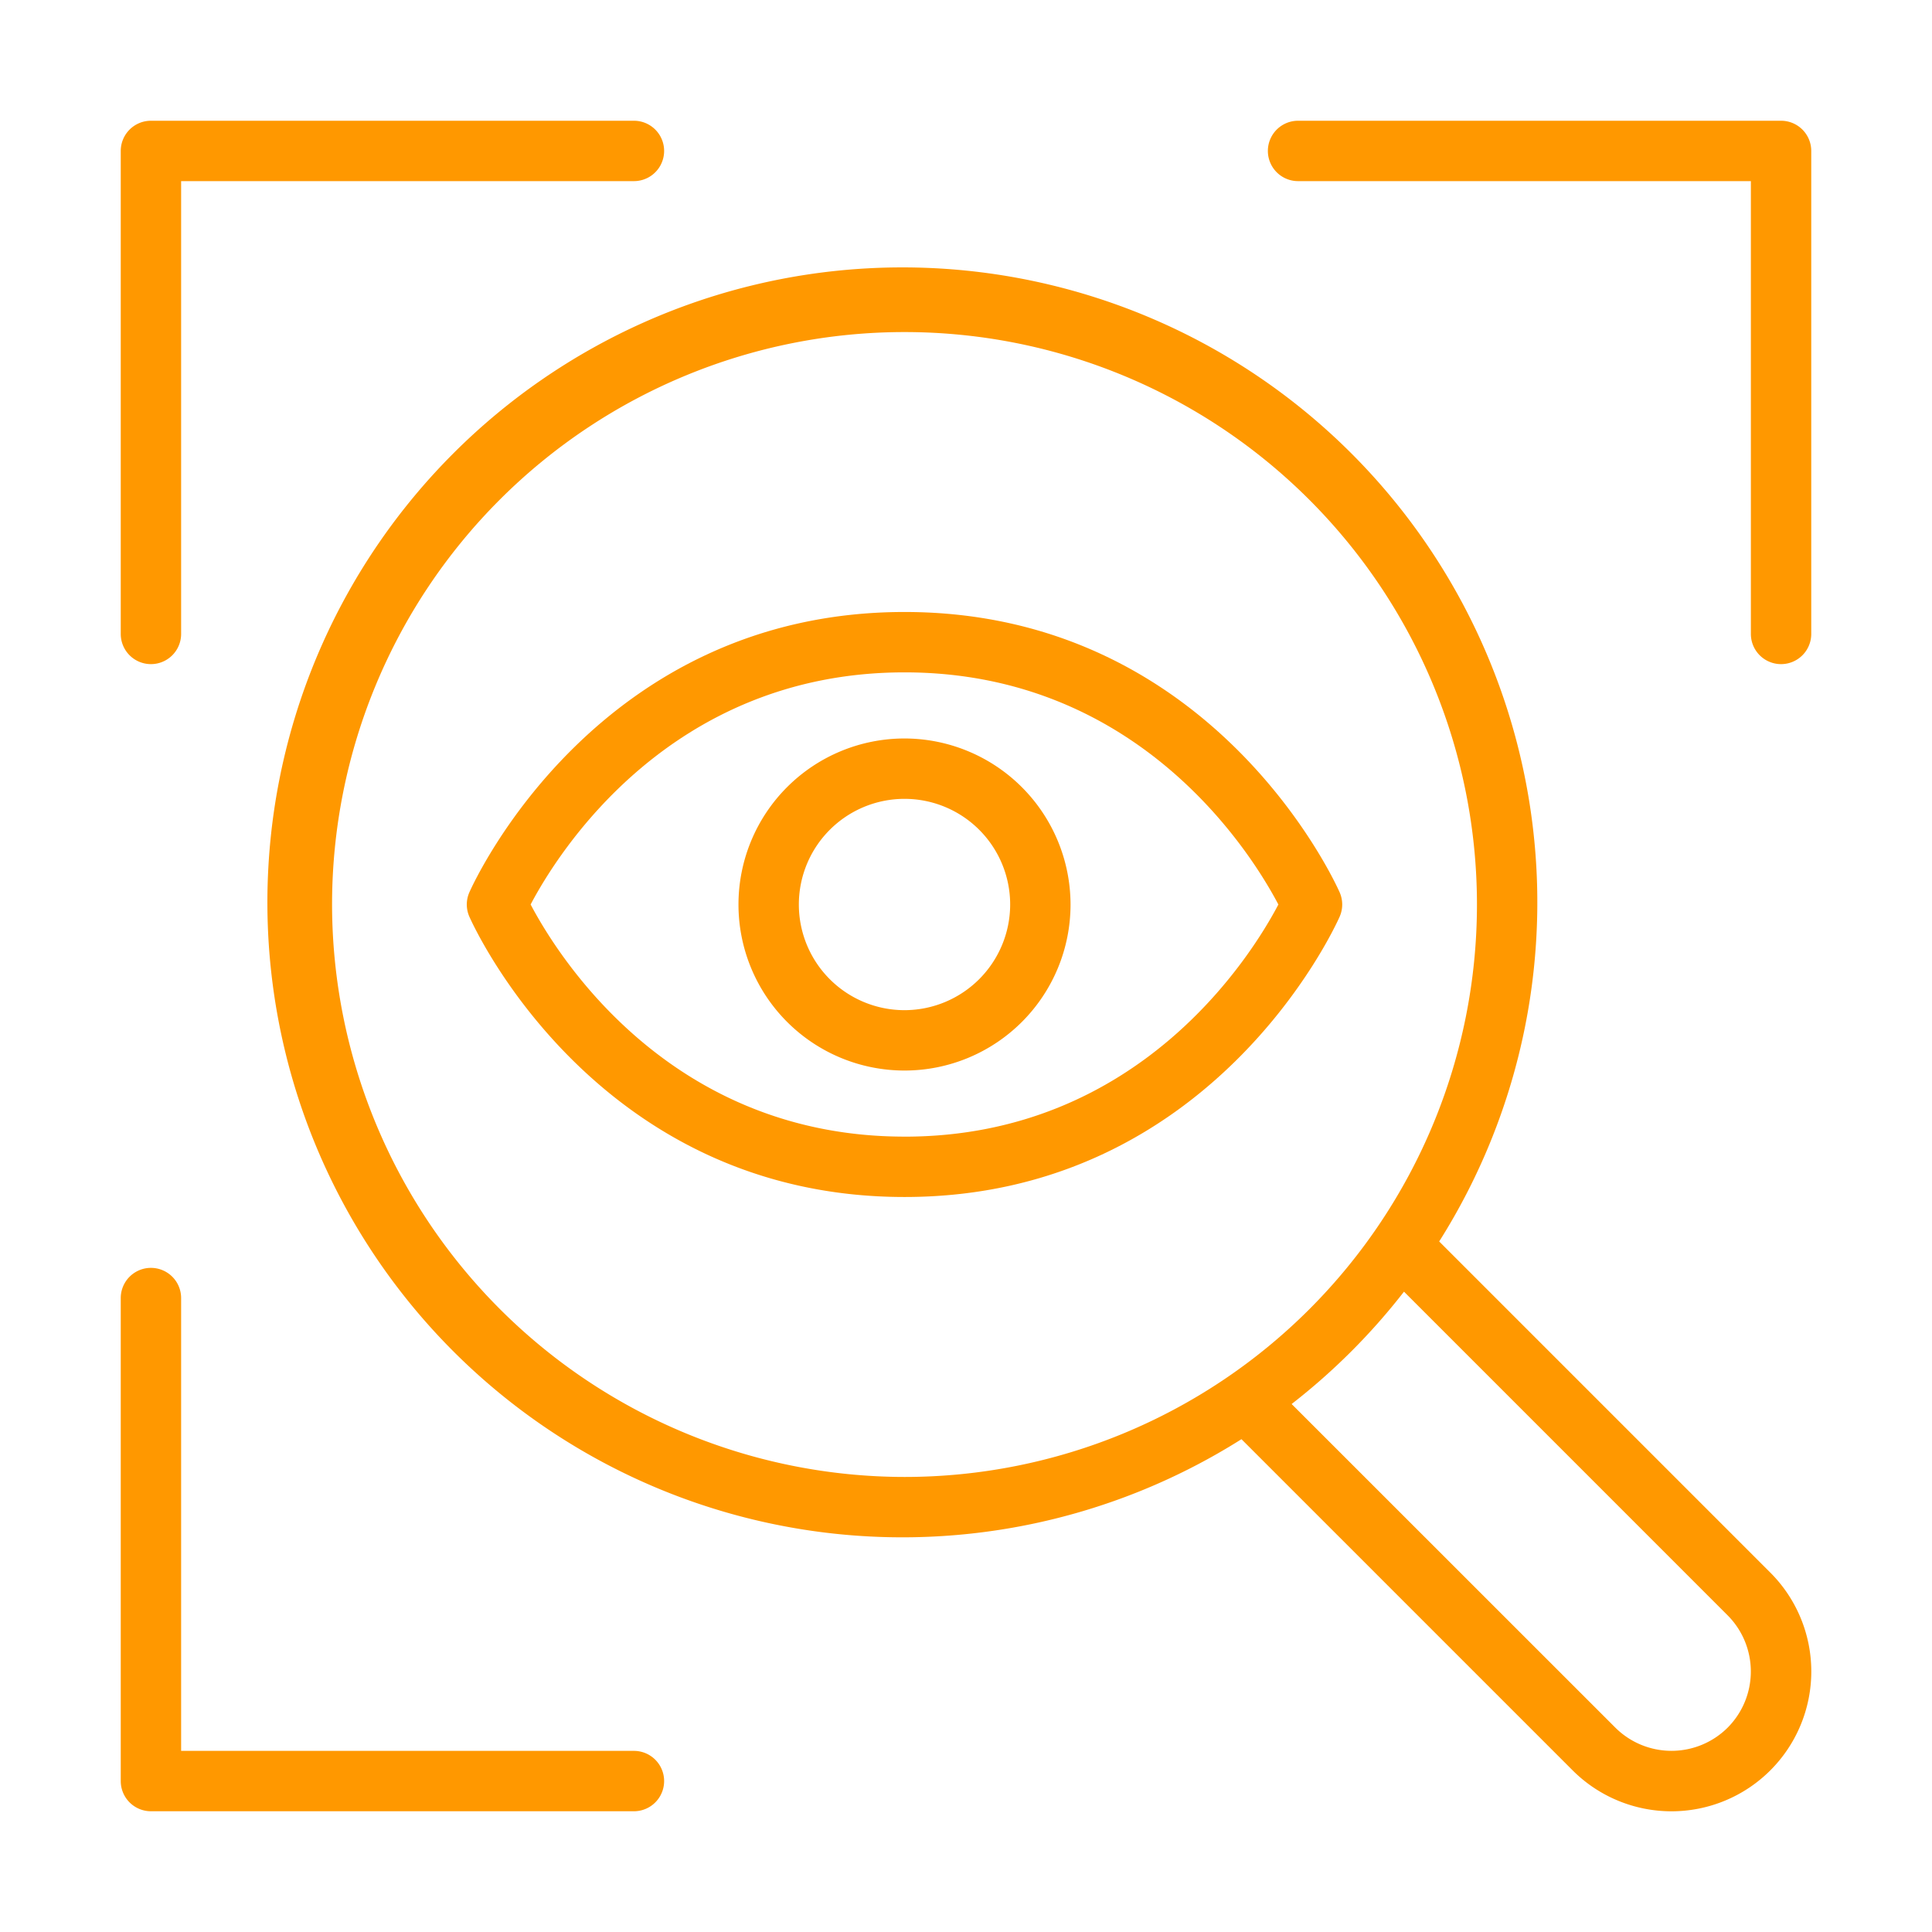
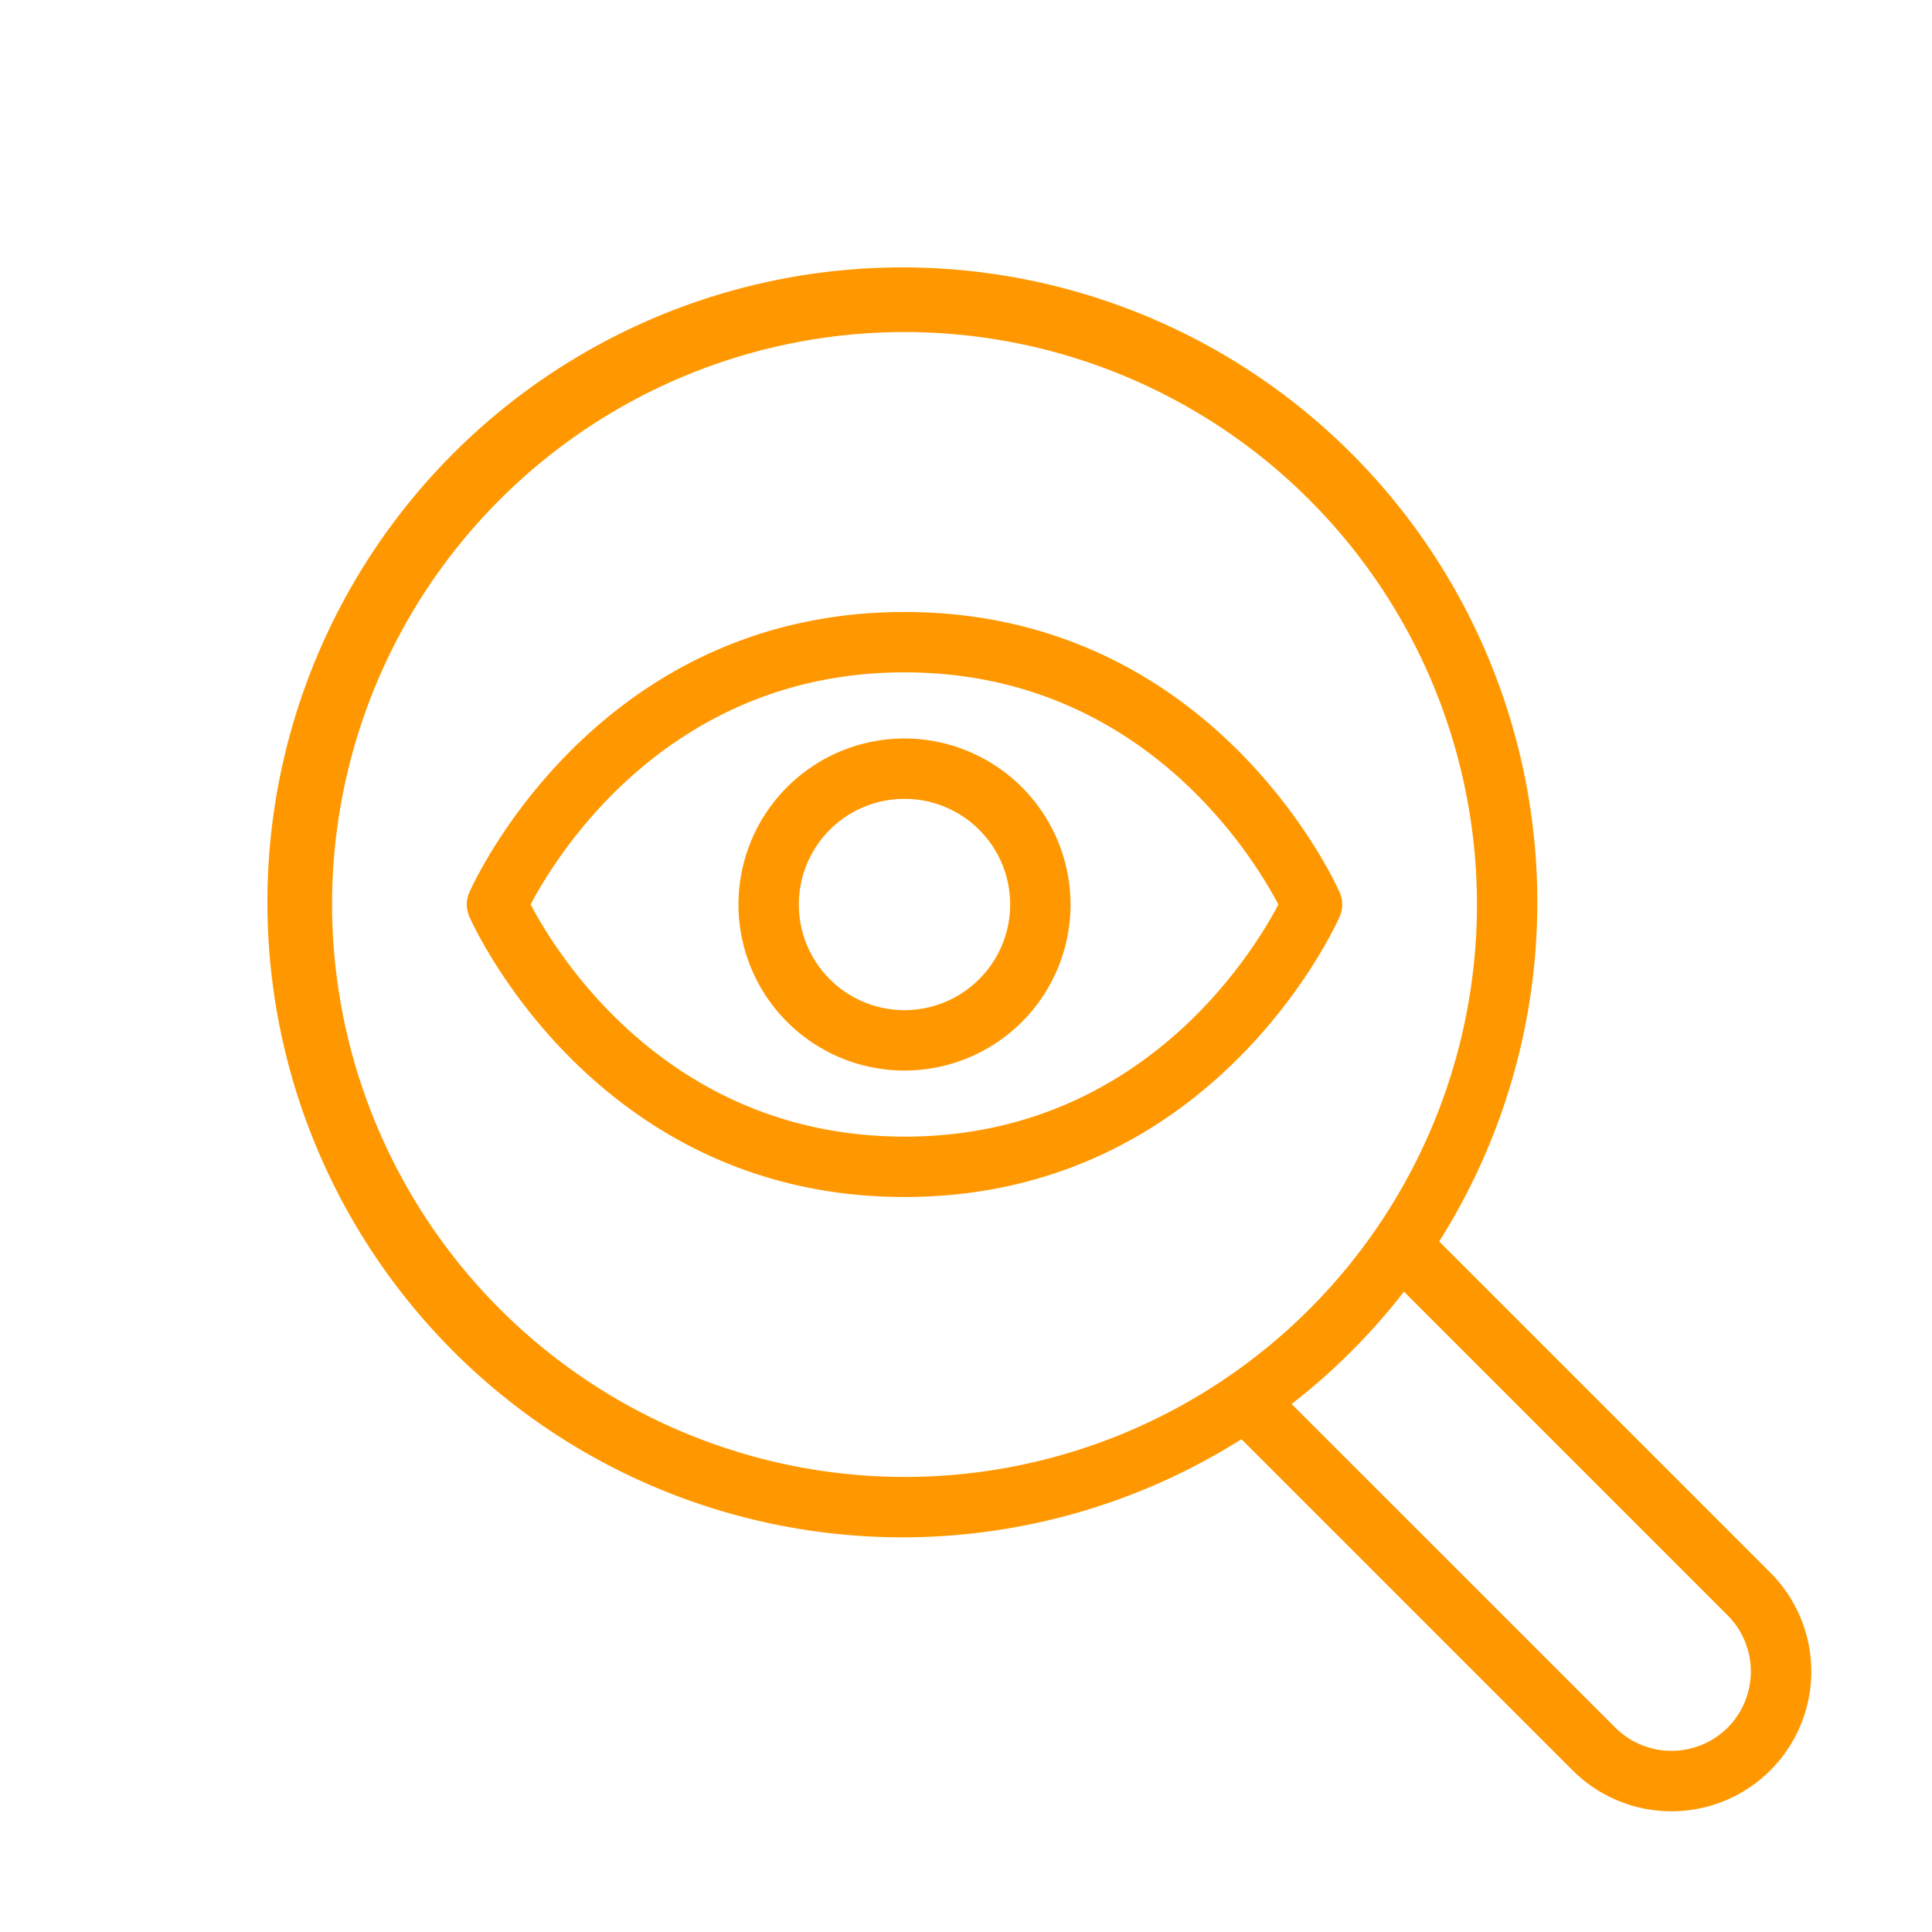
<svg xmlns="http://www.w3.org/2000/svg" version="1.1" width="512" height="512" x="0" y="0" viewBox="0 0 64 64" style="enable-background:new 0 0 512 512" xml:space="preserve" class="">
  <g>
-     <path d="M5 22a1 1 0 0 0 1-1V6h15a1 1 0 0 0 0-2H5a1 1 0 0 0-1 1v16a1 1 0 0 0 1 1zM59 4H43a1 1 0 0 0 0 2h15v15a1 1 0 0 0 2 0V5a1 1 0 0 0-1-1zM21 58H6V43a1 1 0 0 0-2 0v16a1 1 0 0 0 1 1h16a1 1 0 0 0 0-2z" fill="#ff9800" opacity="1" data-original="#000000" />
    <path d="M47.675 41.125a21.034 21.034 0 1 0-6.55 6.55l10.97 10.97a4.631 4.631 0 0 0 6.55-6.55zM11 29.963a18.963 18.963 0 1 1 18.963 18.963A18.985 18.985 0 0 1 11 29.963zM57.231 57.23a2.636 2.636 0 0 1-3.721 0L42.787 46.51a21.112 21.112 0 0 0 3.722-3.722L57.23 53.51a2.636 2.636 0 0 1 0 3.721z" fill="#ff9800" opacity="1" data-original="#000000" />
    <path d="M44.377 29.558c-.168-.38-4.238-9.285-14.414-9.285s-14.246 8.905-14.414 9.285a1.001 1.001 0 0 0 0 .81c.168.38 4.238 9.284 14.414 9.284s14.246-8.904 14.414-9.284a1.001 1.001 0 0 0 0-.81zm-14.414 8.094c-7.8 0-11.512-6.03-12.385-7.69.873-1.658 4.584-7.689 12.385-7.689s11.512 6.03 12.385 7.69c-.873 1.66-4.584 7.69-12.385 7.69z" fill="#ff9800" opacity="1" data-original="#000000" />
    <path d="M29.963 24.463a5.5 5.5 0 1 0 5.5 5.5 5.507 5.507 0 0 0-5.5-5.5zm0 9a3.5 3.5 0 1 1 3.5-3.5 3.504 3.504 0 0 1-3.5 3.5z" fill="#ff9800" opacity="1" data-original="#000000" />
  </g>
</svg>